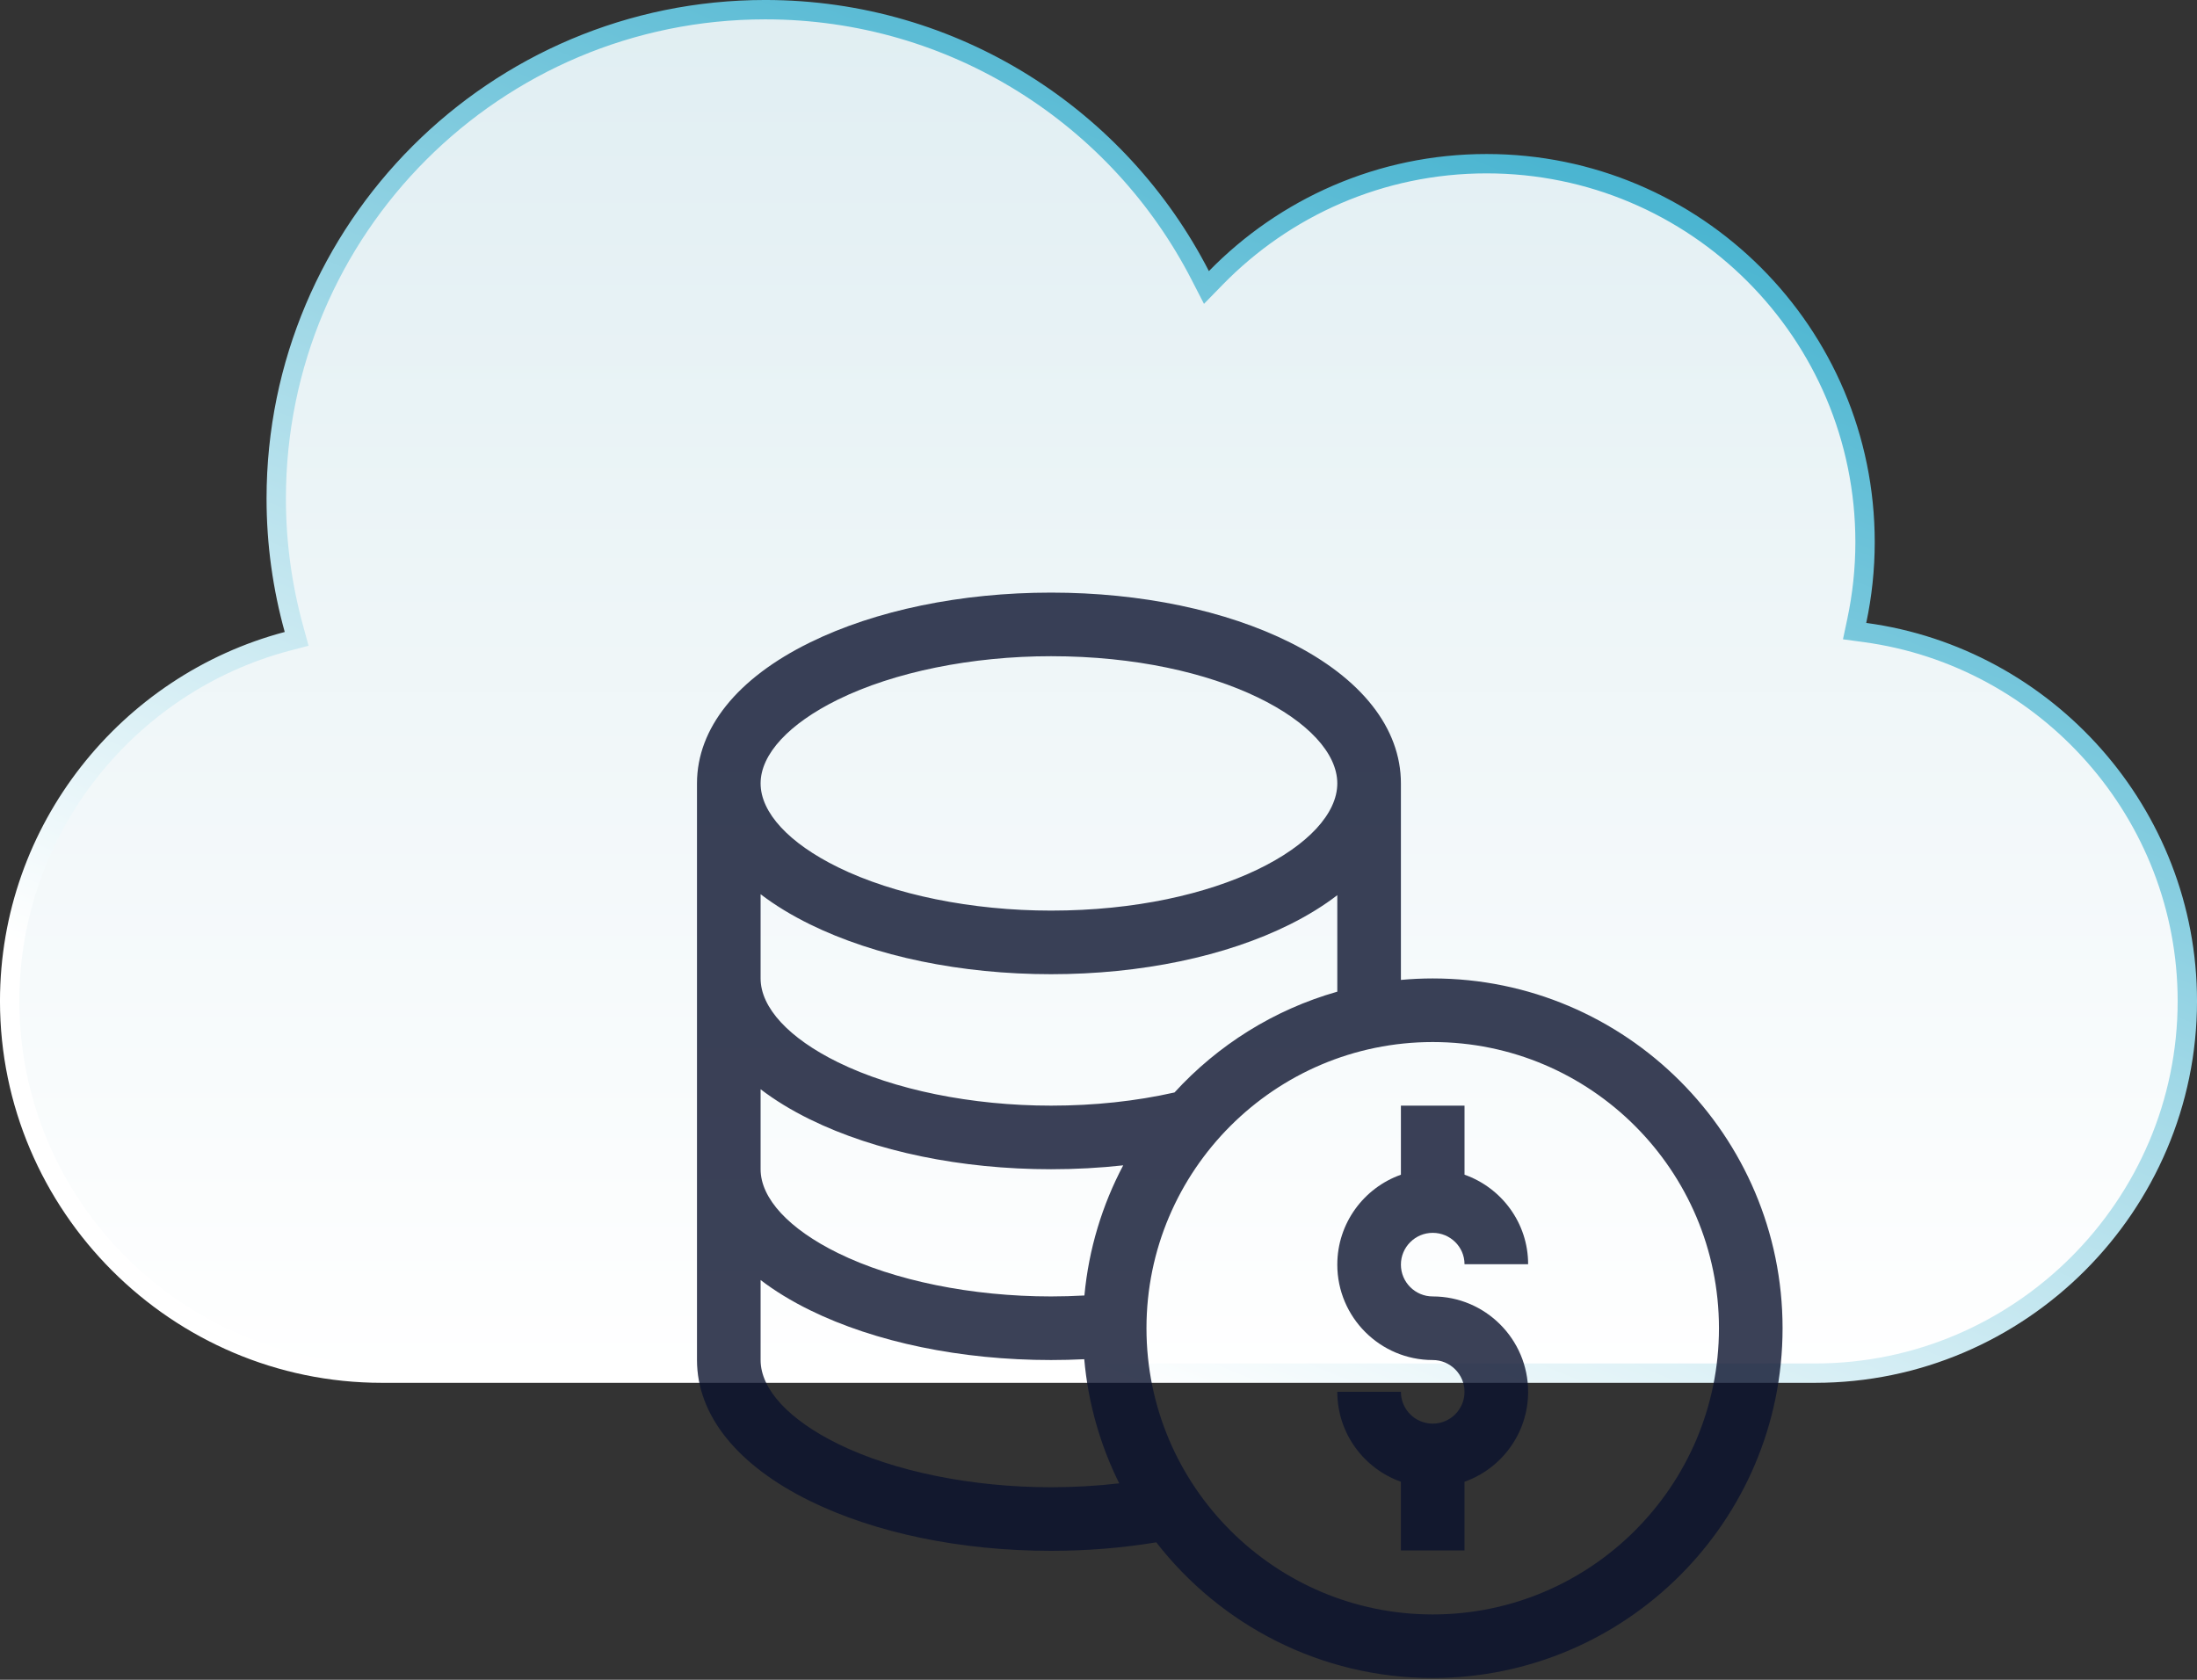
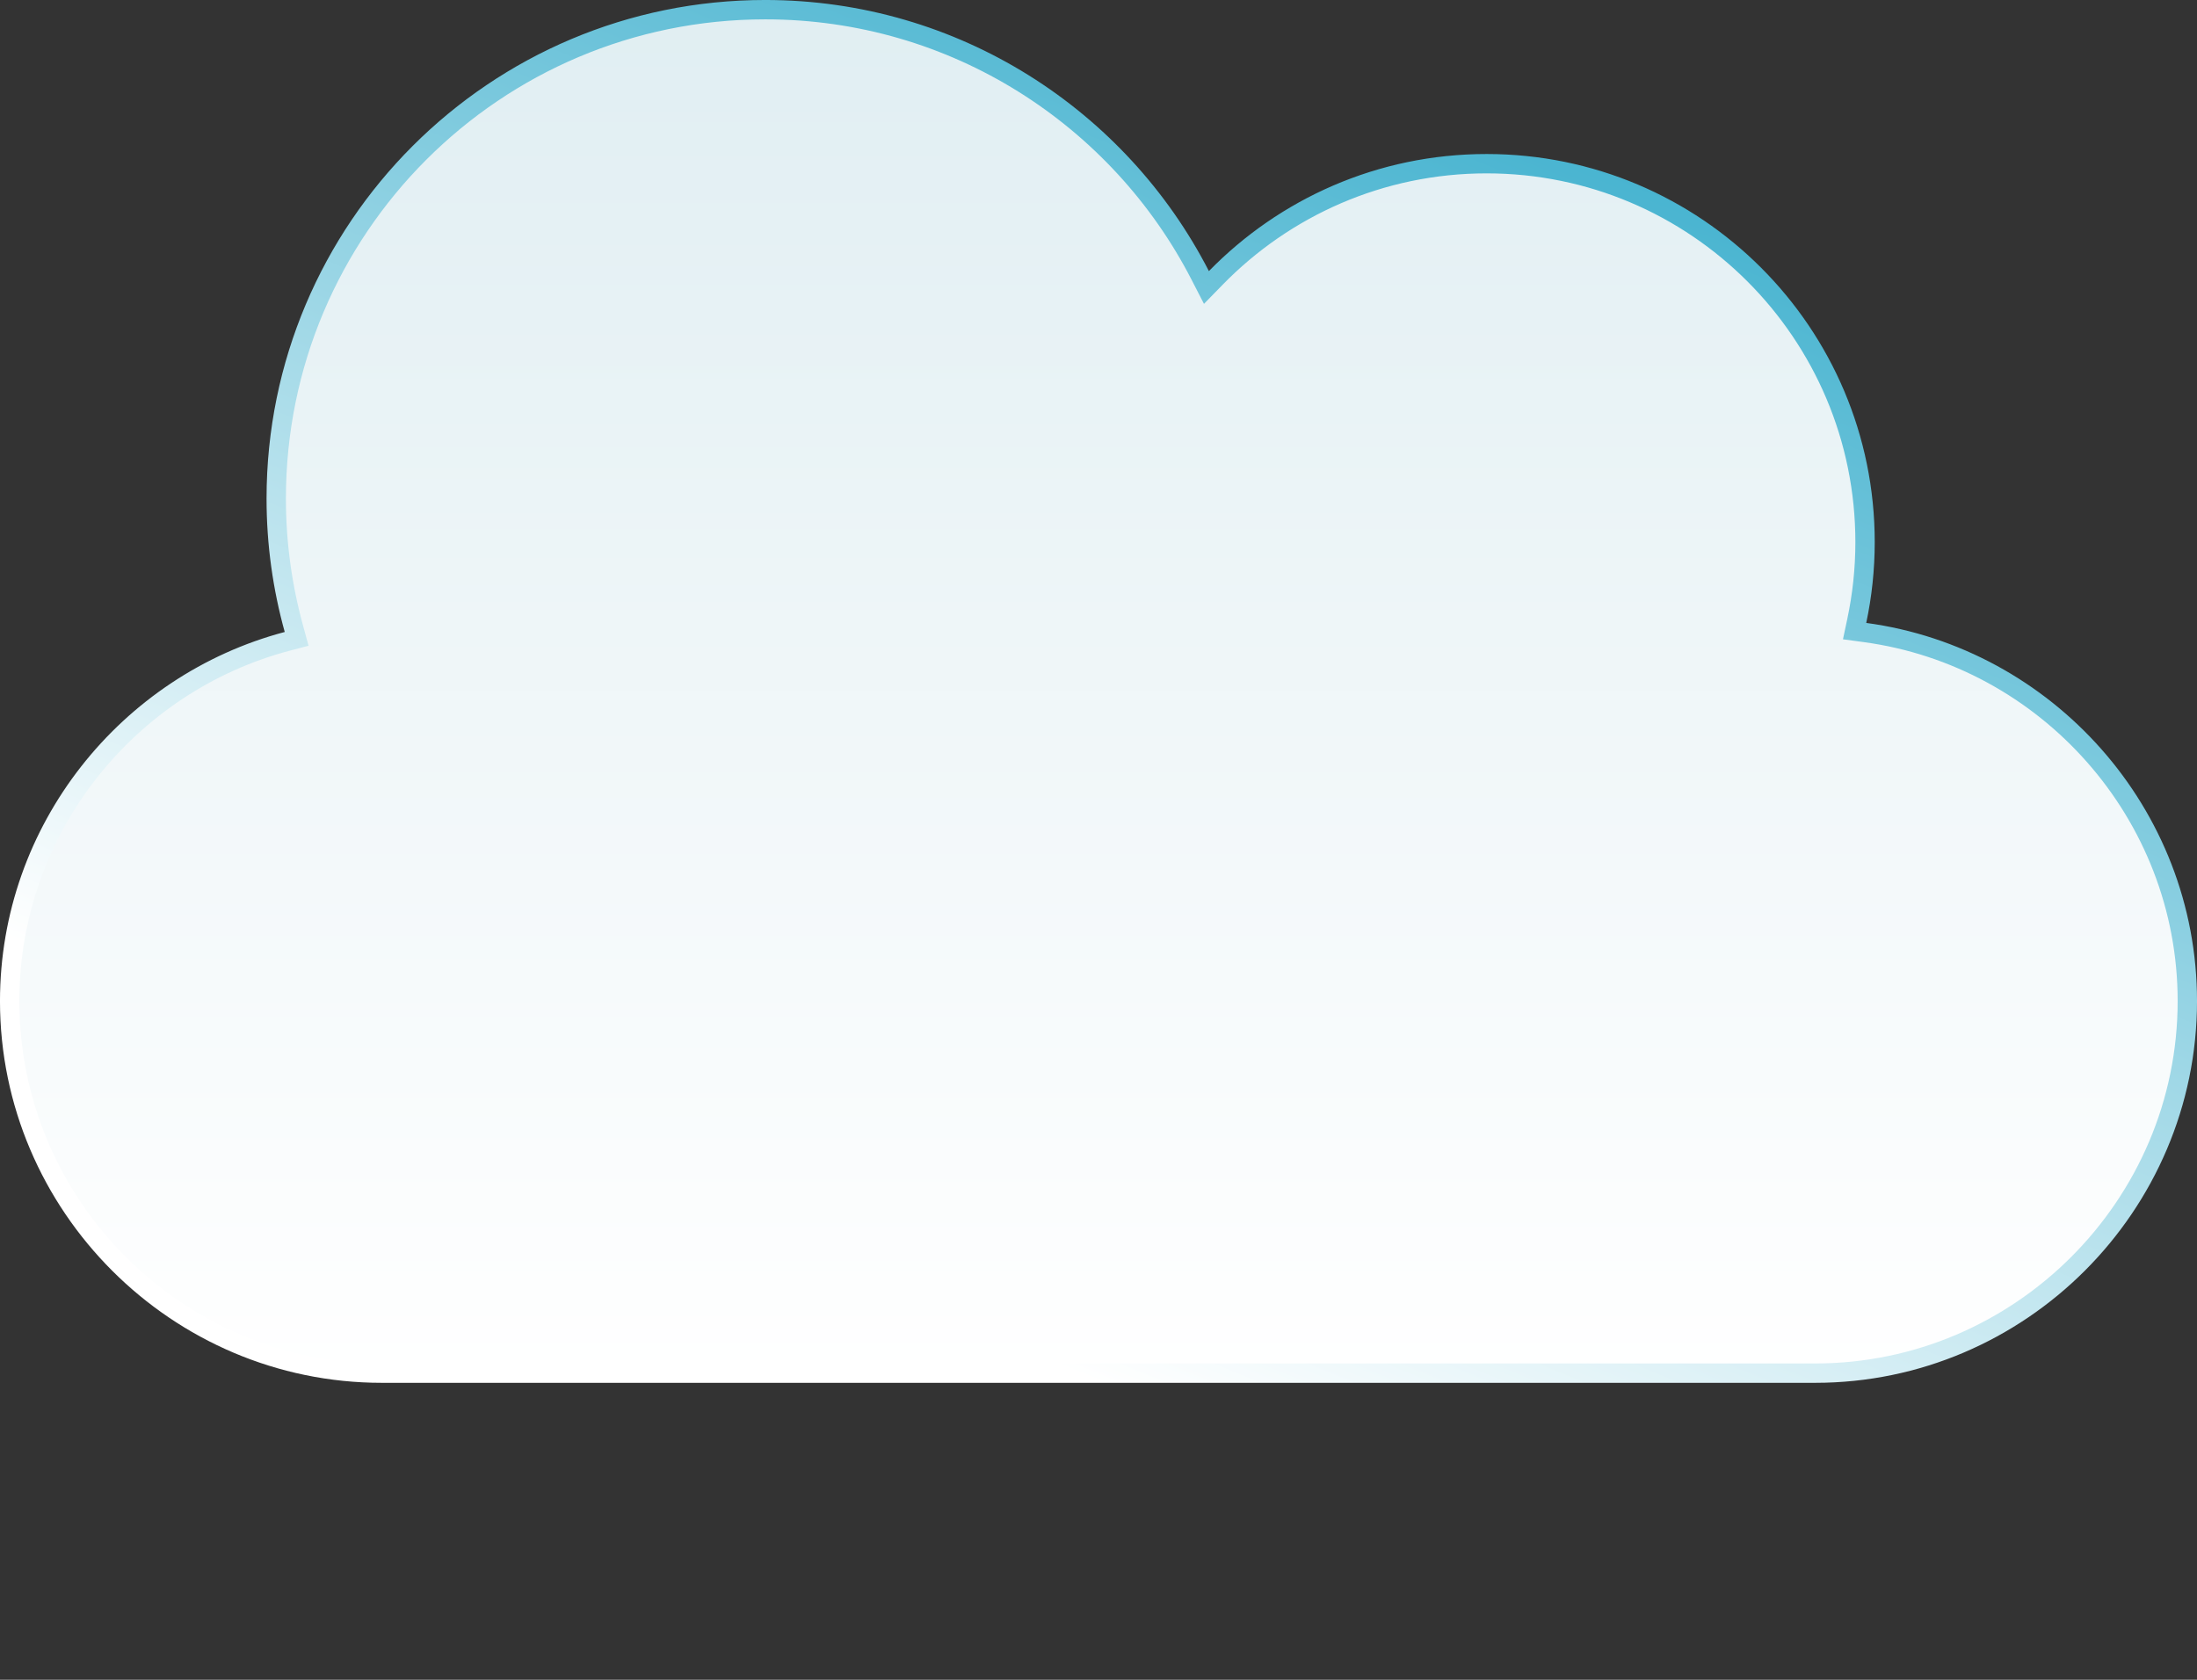
<svg xmlns="http://www.w3.org/2000/svg" width="85" height="65" viewBox="0 0 85 65" fill="none">
  <rect x="0" y="0" width="85" height="65" fill="#333333" stroke="none" />
  <path d="M29.605 0.374C36.942 0.374 43.3 4.554 46.438 10.661L46.676 11.124L47.039 10.752C49.699 8.027 53.408 6.334 57.516 6.334C65.602 6.334 72.157 12.889 72.157 20.975C72.157 22.021 72.046 23.042 71.837 24.026L71.753 24.421L72.152 24.475C79.169 25.422 84.626 31.473 84.626 38.737C84.626 46.654 78.146 53.134 70.23 53.134H14.771C6.854 53.134 0.374 46.654 0.374 38.737C0.374 32.085 4.95 26.448 11.111 24.817L11.477 24.721L11.377 24.355C10.93 22.744 10.687 21.047 10.687 19.293C10.687 8.845 19.157 0.374 29.605 0.374Z" fill="url(#paint0_linear_863_415)" stroke="url(#paint1_linear_863_415)" stroke-width="0.749" />
  <g clip-path="url(#clip0_863_415)">
    <path d="M55.431 47.705C56.109 47.705 56.661 48.249 56.661 48.919H59.122C59.122 47.322 58.093 45.96 56.661 45.455V42.783H54.2V45.456C52.768 45.964 51.739 47.331 51.739 48.935C51.739 50.971 53.395 52.627 55.431 52.627C56.109 52.627 56.661 53.179 56.661 53.857C56.661 54.536 56.109 55.088 55.431 55.088C54.752 55.088 54.2 54.536 54.2 53.857H51.739C51.739 55.461 52.768 56.829 54.2 57.337V59.993H56.661V57.337C58.093 56.829 59.122 55.461 59.122 53.857C59.122 51.822 57.466 50.166 55.431 50.166C54.752 50.166 54.2 49.614 54.2 48.935C54.2 48.257 54.752 47.705 55.431 47.705Z" fill="#0A122E" fill-opacity="0.8" />
-     <path d="M55.431 37.861C55.016 37.861 54.606 37.881 54.2 37.918V30.314C54.2 28.18 52.679 26.245 49.916 24.863C47.424 23.617 44.139 22.931 40.665 22.931C37.184 22.931 33.872 23.616 31.34 24.859C28.519 26.244 26.966 28.181 26.966 30.314V52.627C26.966 54.76 28.519 56.697 31.34 58.082C33.872 59.325 37.184 60.01 40.665 60.01C42.06 60.01 43.425 59.898 44.735 59.681C47.213 62.873 51.086 64.931 55.431 64.931C62.894 64.931 68.966 58.859 68.966 51.396C68.966 43.933 62.894 37.861 55.431 37.861ZM32.425 27.068C34.594 26.003 37.598 25.392 40.665 25.392C47.191 25.392 51.739 27.986 51.739 30.314C51.739 32.642 47.191 35.236 40.665 35.236C37.598 35.236 34.594 34.625 32.425 33.56C30.519 32.625 29.427 31.442 29.427 30.314C29.427 29.187 30.519 28.004 32.425 27.068ZM29.427 34.602C29.978 35.023 30.617 35.414 31.34 35.769C33.872 37.012 37.184 37.697 40.665 37.697C44.139 37.697 47.424 37.011 49.916 35.765C50.602 35.422 51.211 35.045 51.739 34.639V38.373C49.287 39.069 47.116 40.441 45.441 42.273C43.942 42.611 42.337 42.783 40.665 42.783C37.598 42.783 34.594 42.172 32.425 41.107C30.519 40.172 29.427 38.989 29.427 37.861V34.602ZM29.427 42.148C29.978 42.57 30.617 42.961 31.34 43.316C33.872 44.559 37.184 45.244 40.665 45.244C41.615 45.244 42.547 45.193 43.456 45.093C42.647 46.623 42.123 48.325 41.955 50.129C41.528 50.153 41.097 50.166 40.665 50.166C37.598 50.166 34.594 49.555 32.425 48.49C30.519 47.554 29.427 46.371 29.427 45.244V42.148ZM40.665 57.549C37.598 57.549 34.594 56.938 32.425 55.873C30.519 54.937 29.427 53.754 29.427 52.627V49.531C29.978 49.953 30.617 50.344 31.34 50.699C33.872 51.942 37.184 52.627 40.665 52.627C41.094 52.627 41.523 52.616 41.949 52.595C42.1 54.307 42.571 55.928 43.301 57.398C42.444 57.497 41.562 57.549 40.665 57.549ZM55.431 62.471C49.324 62.471 44.356 57.503 44.356 51.396C44.356 45.29 49.324 40.322 55.431 40.322C61.537 40.322 66.505 45.29 66.505 51.396C66.505 57.503 61.537 62.471 55.431 62.471Z" fill="#0A122E" fill-opacity="0.8" />
+     <path d="M55.431 37.861C55.016 37.861 54.606 37.881 54.2 37.918V30.314C54.2 28.18 52.679 26.245 49.916 24.863C47.424 23.617 44.139 22.931 40.665 22.931C37.184 22.931 33.872 23.616 31.34 24.859C28.519 26.244 26.966 28.181 26.966 30.314V52.627C26.966 54.76 28.519 56.697 31.34 58.082C33.872 59.325 37.184 60.01 40.665 60.01C42.06 60.01 43.425 59.898 44.735 59.681C47.213 62.873 51.086 64.931 55.431 64.931C62.894 64.931 68.966 58.859 68.966 51.396C68.966 43.933 62.894 37.861 55.431 37.861ZM32.425 27.068C34.594 26.003 37.598 25.392 40.665 25.392C47.191 25.392 51.739 27.986 51.739 30.314C51.739 32.642 47.191 35.236 40.665 35.236C37.598 35.236 34.594 34.625 32.425 33.56C30.519 32.625 29.427 31.442 29.427 30.314C29.427 29.187 30.519 28.004 32.425 27.068ZM29.427 34.602C29.978 35.023 30.617 35.414 31.34 35.769C33.872 37.012 37.184 37.697 40.665 37.697C44.139 37.697 47.424 37.011 49.916 35.765C50.602 35.422 51.211 35.045 51.739 34.639V38.373C49.287 39.069 47.116 40.441 45.441 42.273C43.942 42.611 42.337 42.783 40.665 42.783C37.598 42.783 34.594 42.172 32.425 41.107C30.519 40.172 29.427 38.989 29.427 37.861V34.602ZM29.427 42.148C29.978 42.57 30.617 42.961 31.34 43.316C33.872 44.559 37.184 45.244 40.665 45.244C41.615 45.244 42.547 45.193 43.456 45.093C42.647 46.623 42.123 48.325 41.955 50.129C41.528 50.153 41.097 50.166 40.665 50.166C37.598 50.166 34.594 49.555 32.425 48.49C30.519 47.554 29.427 46.371 29.427 45.244V42.148ZM40.665 57.549C37.598 57.549 34.594 56.938 32.425 55.873C30.519 54.937 29.427 53.754 29.427 52.627V49.531C29.978 49.953 30.617 50.344 31.34 50.699C33.872 51.942 37.184 52.627 40.665 52.627C41.094 52.627 41.523 52.616 41.949 52.595C42.1 54.307 42.571 55.928 43.301 57.398C42.444 57.497 41.562 57.549 40.665 57.549ZM55.431 62.471C49.324 62.471 44.356 57.503 44.356 51.396C44.356 45.29 49.324 40.322 55.431 40.322C61.537 40.322 66.505 45.29 66.505 51.396C66.505 57.503 61.537 62.471 55.431 62.471" fill="#0A122E" fill-opacity="0.8" />
  </g>
  <defs>
    <linearGradient id="paint0_linear_863_415" x1="42.5" y1="0" x2="42.5" y2="53.508" gradientUnits="userSpaceOnUse">
      <stop stop-color="#E0EEF2" />
      <stop offset="1" stop-color="white" />
    </linearGradient>
    <linearGradient id="paint1_linear_863_415" x1="64.366" y1="2.15137e-07" x2="42.5" y2="53.508" gradientUnits="userSpaceOnUse">
      <stop stop-color="#30AACA" />
      <stop offset="1" stop-color="white" />
    </linearGradient>
    <clipPath id="clip0_863_415">
-       <rect width="42" height="42" fill="white" transform="translate(26.966 22.931)" />
-     </clipPath>
+       </clipPath>
  </defs>
</svg>